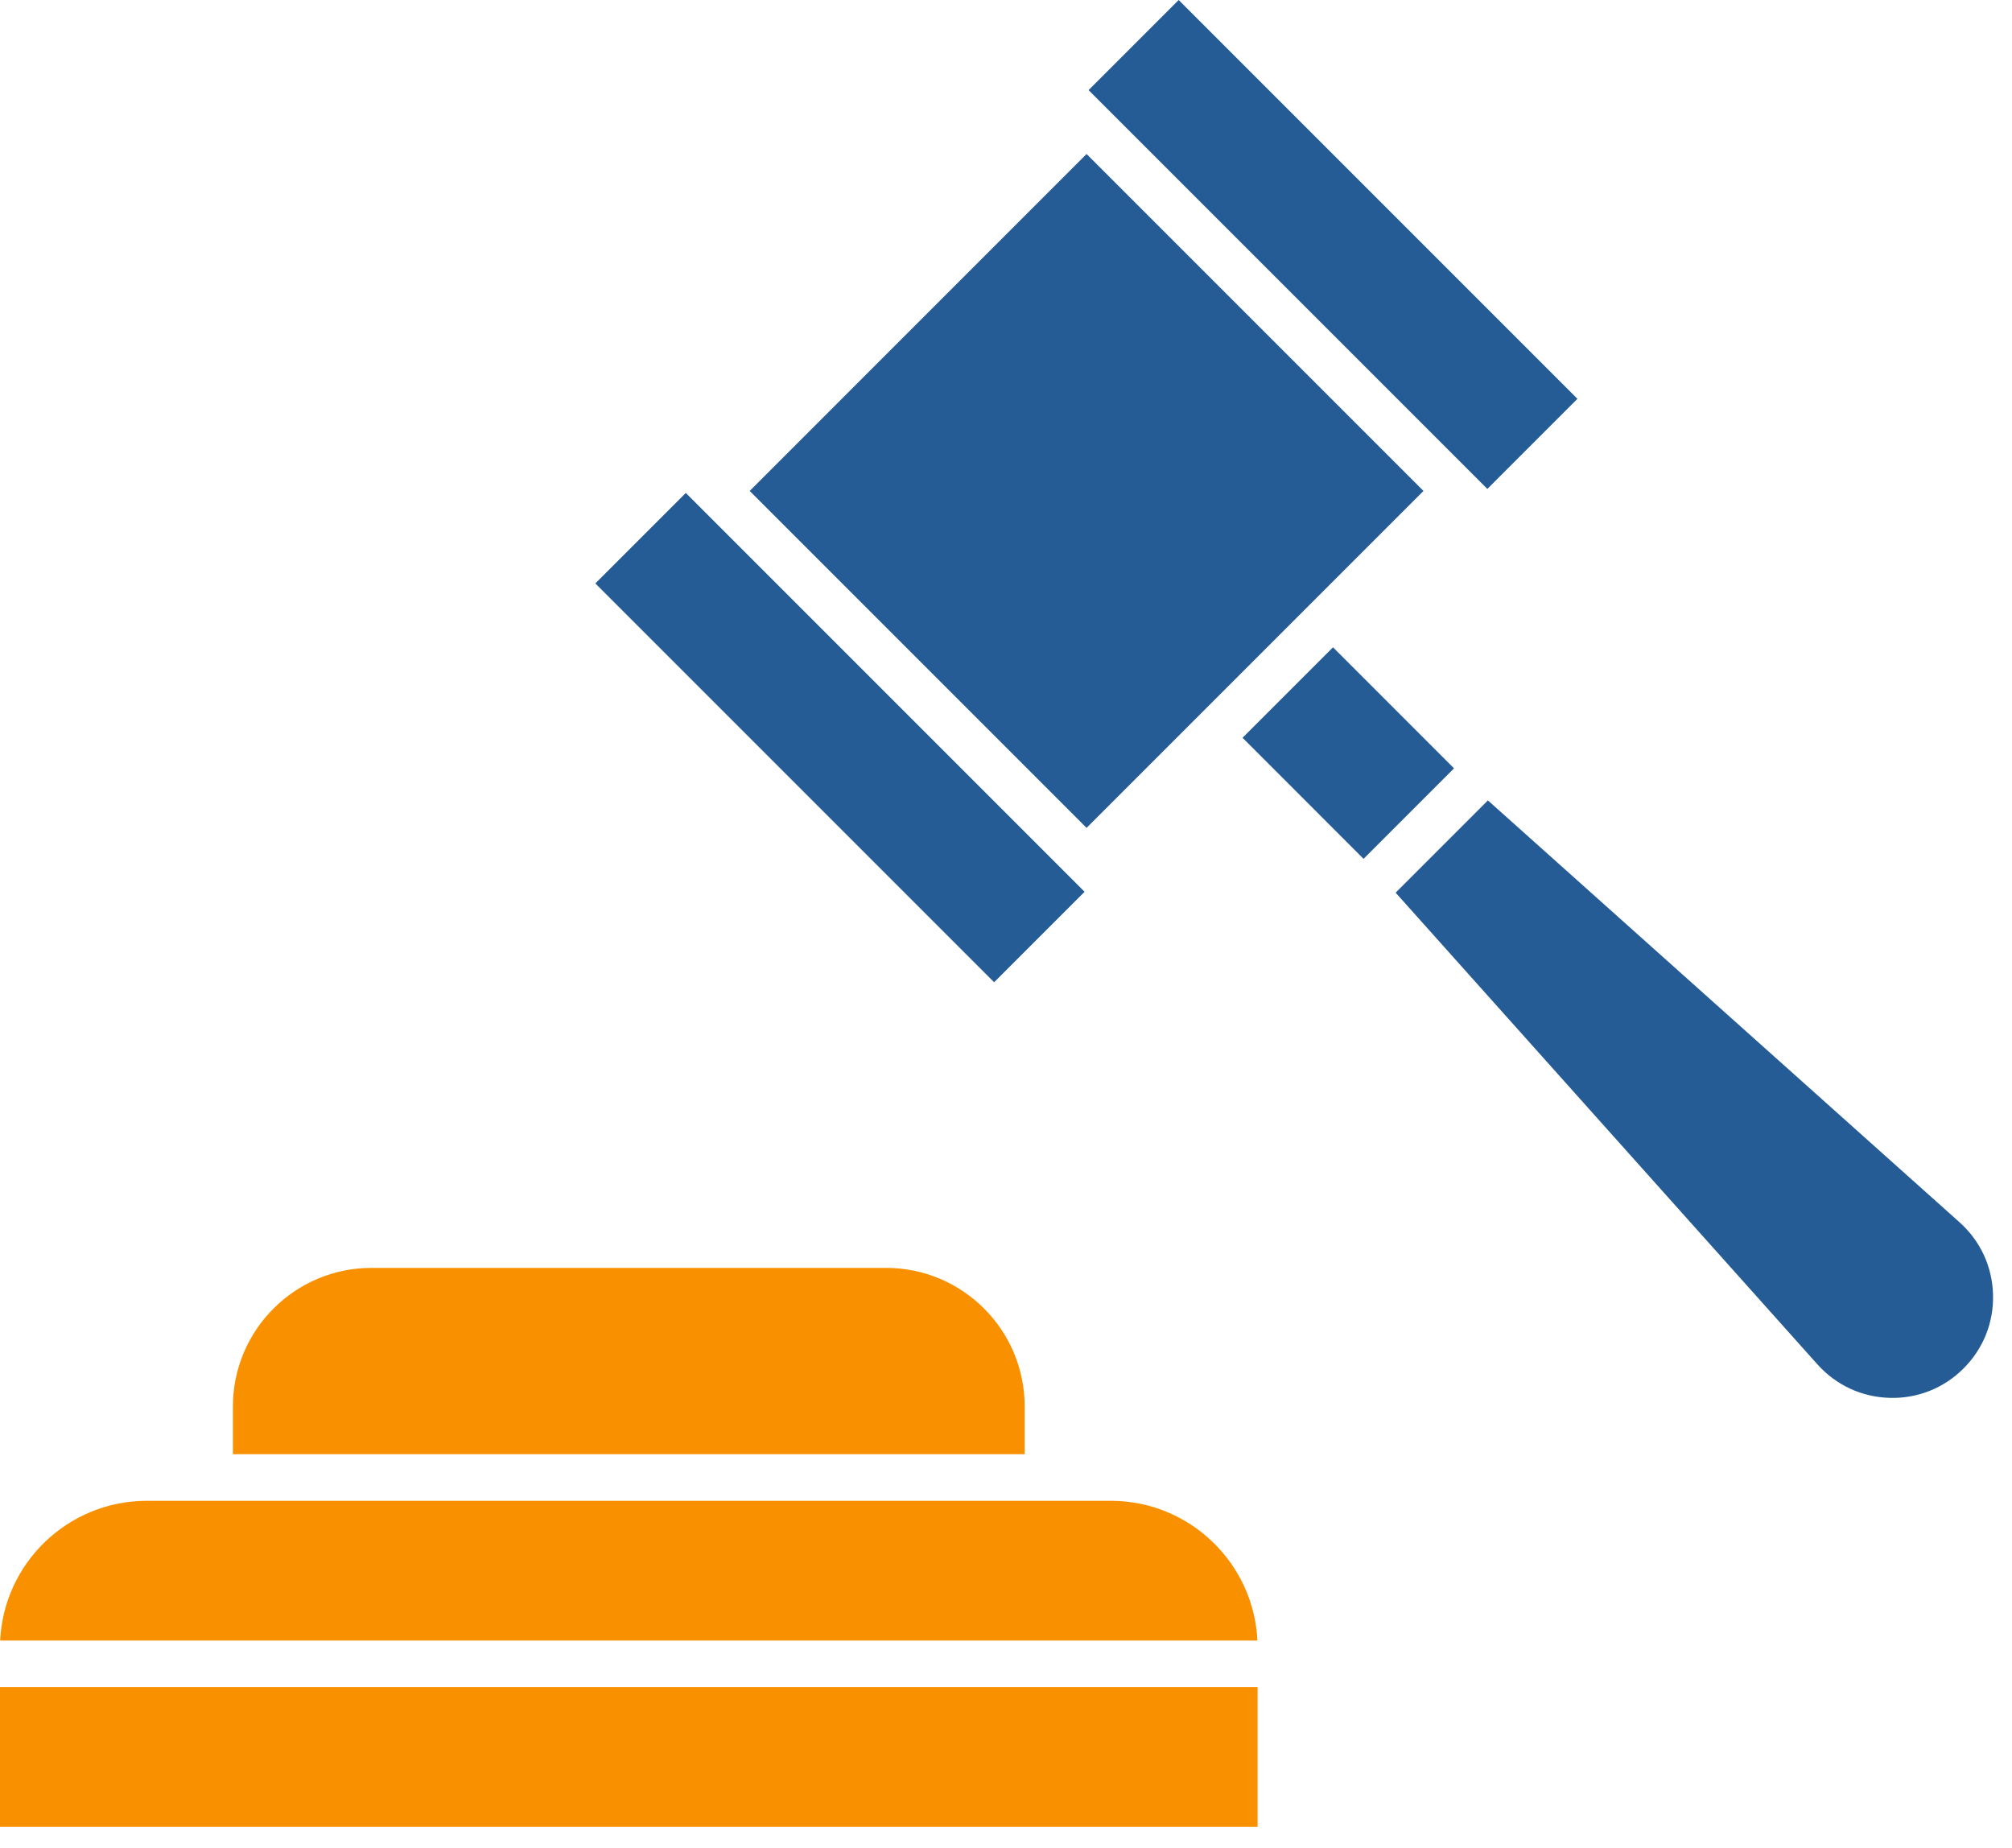
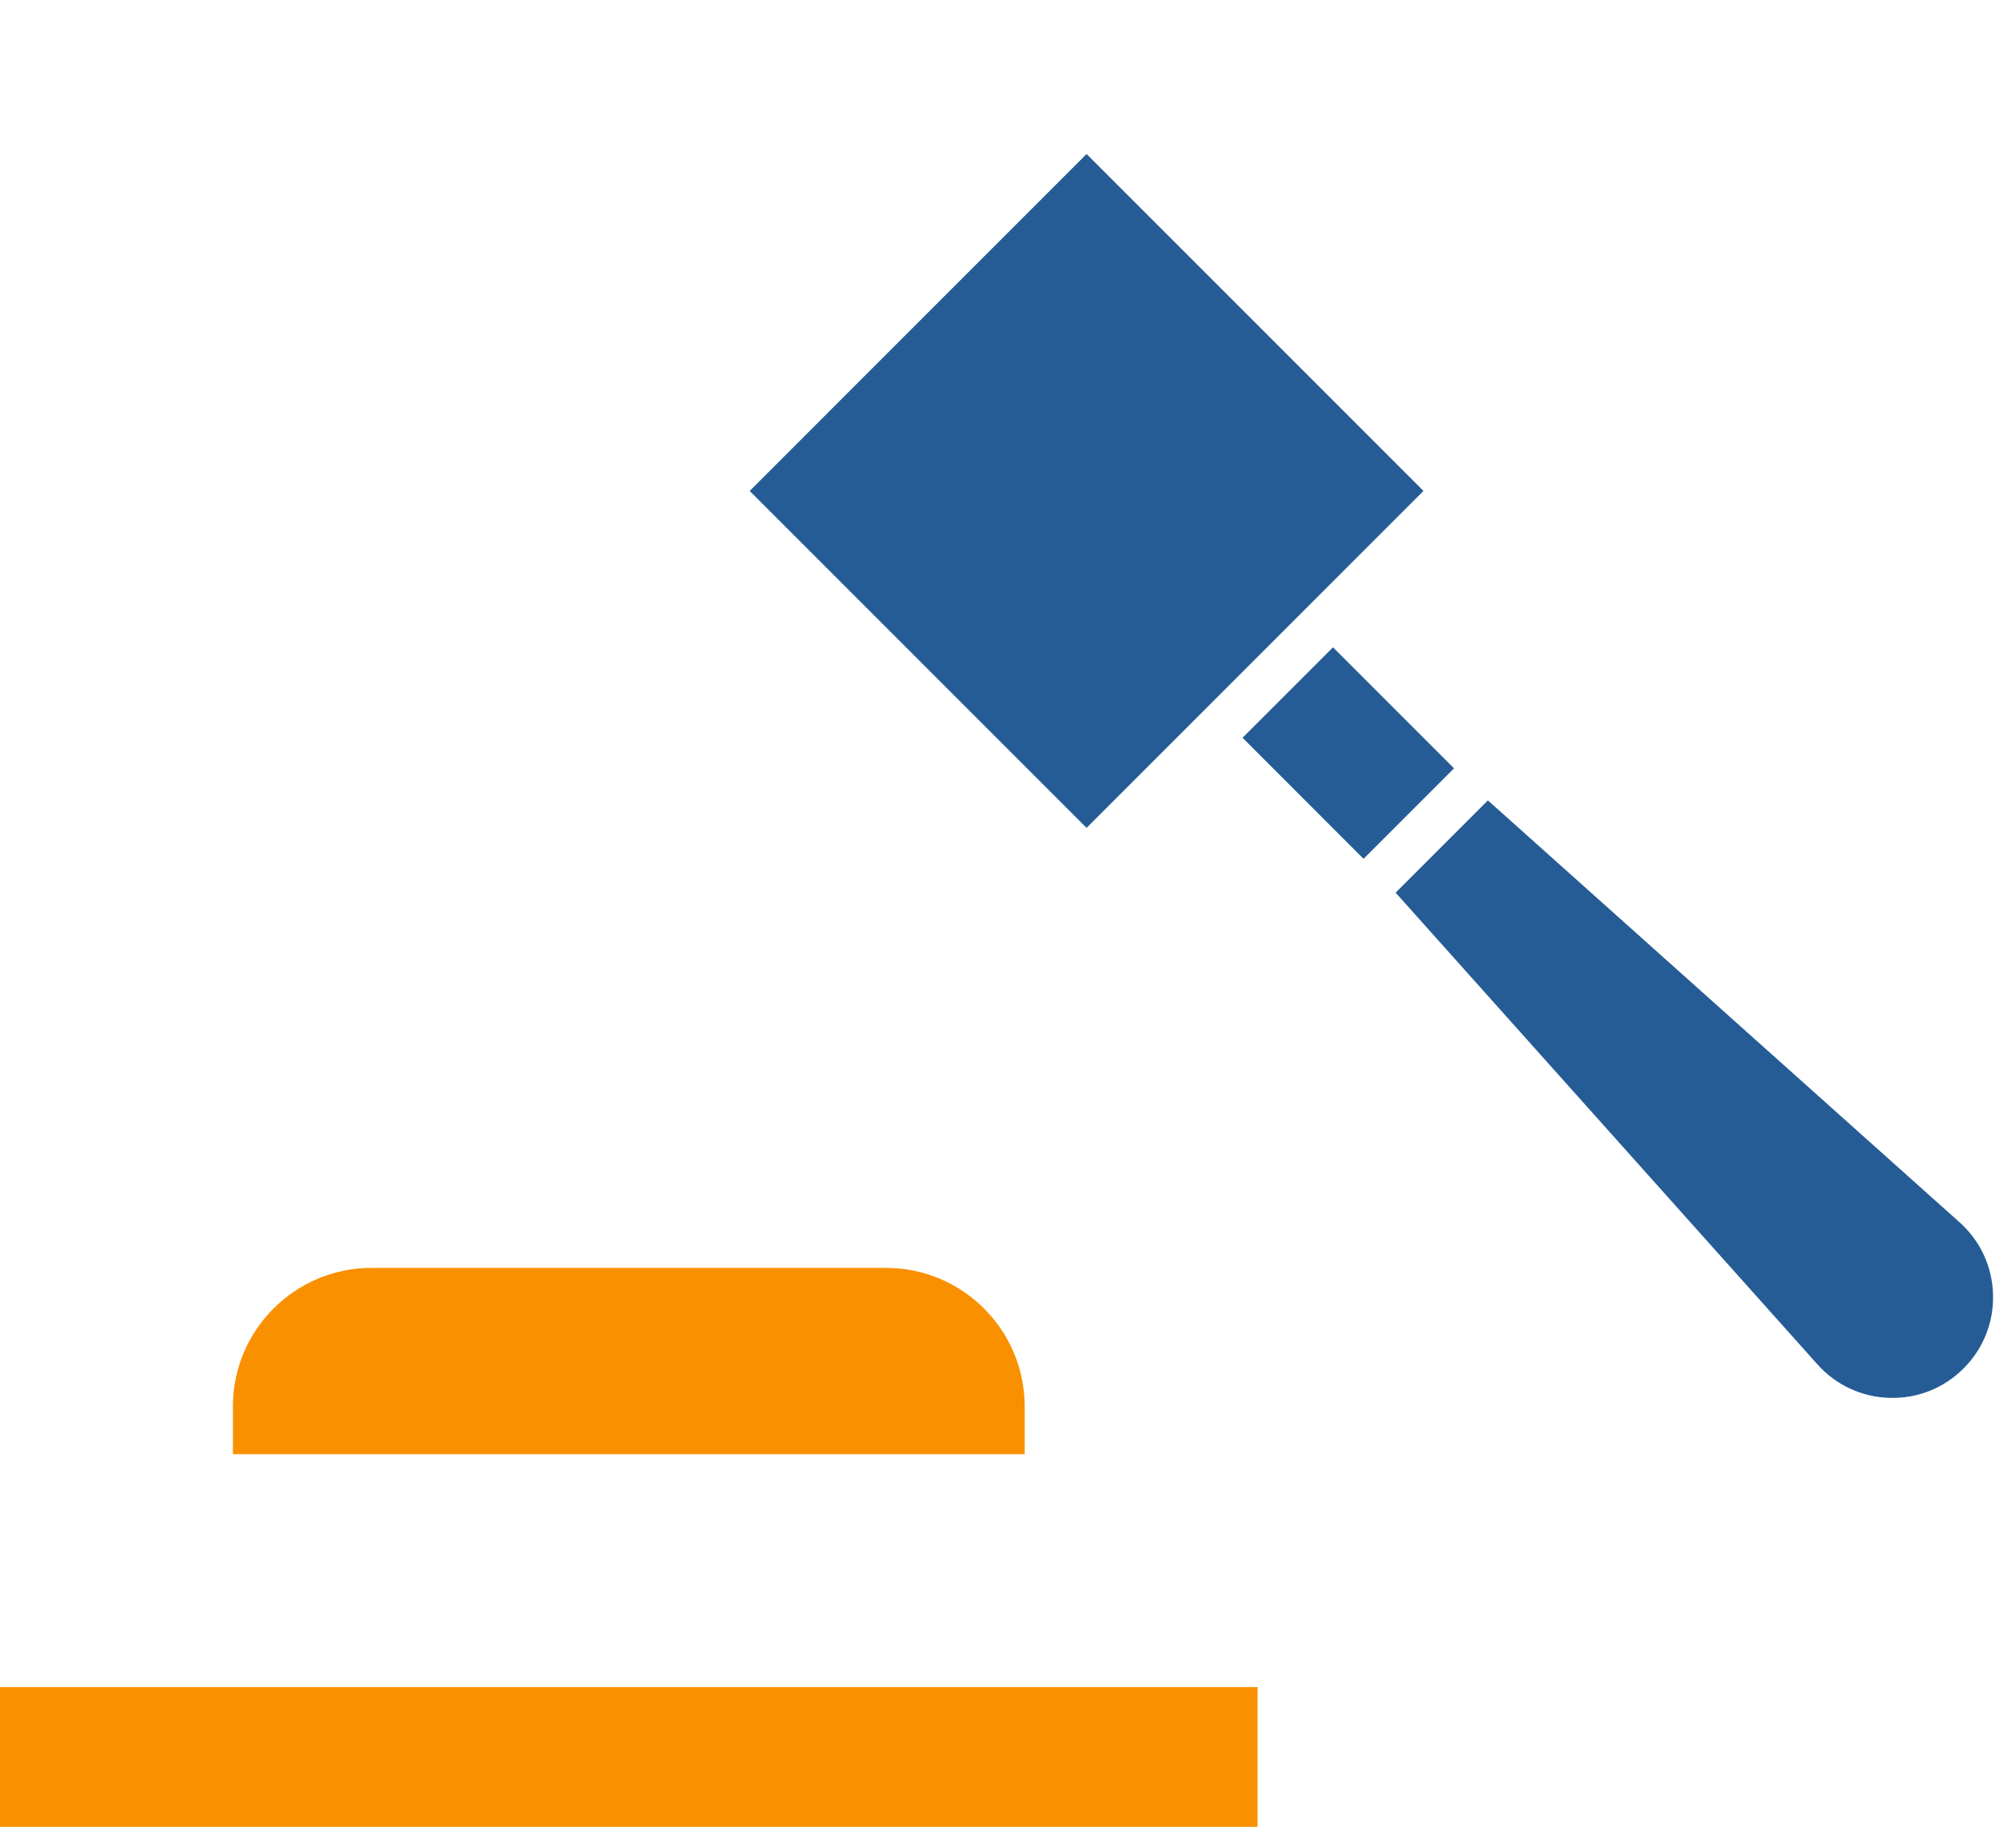
<svg xmlns="http://www.w3.org/2000/svg" width="49" height="45" viewBox="0 0 49 45" fill="none">
-   <path d="M38.417 9.712L28.705 0L26.511 2.194L36.223 11.906L38.417 9.712Z" fill="#255C95" />
-   <path d="M26.414 21.716L16.702 12.004L14.499 14.207L24.211 23.919L26.414 21.716Z" fill="#255C95" />
  <path d="M24.955 34.25C24.955 32.389 23.442 30.875 21.581 30.875H9.046C7.186 30.875 5.672 32.389 5.672 34.25V35.412H24.955V34.25Z" fill="#F99000" />
  <path d="M30.627 41.084H0V44.487H30.627V41.084Z" fill="#F99000" />
-   <path d="M27.054 36.547H25.523H5.104H3.573C1.66 36.547 0.093 38.058 0.004 39.95H30.623C30.534 38.058 28.967 36.547 27.054 36.547Z" fill="#F99000" />
  <path d="M47.722 29.764L36.236 19.491L33.989 21.738L44.261 33.224C44.715 33.731 45.34 34.021 46.02 34.04C46.7 34.06 47.34 33.804 47.821 33.323C48.302 32.842 48.557 32.202 48.538 31.522C48.519 30.842 48.229 30.217 47.722 29.764Z" fill="#255C95" />
  <path d="M29.058 17.564L29.058 17.564L30.558 16.064L34.667 11.955L26.462 3.75L18.258 11.955L26.462 20.16L29.058 17.564Z" fill="#255C95" />
  <path d="M32.464 15.763L30.261 17.966L33.208 20.914L35.411 18.71L32.464 15.763Z" fill="#255C95" />
</svg>